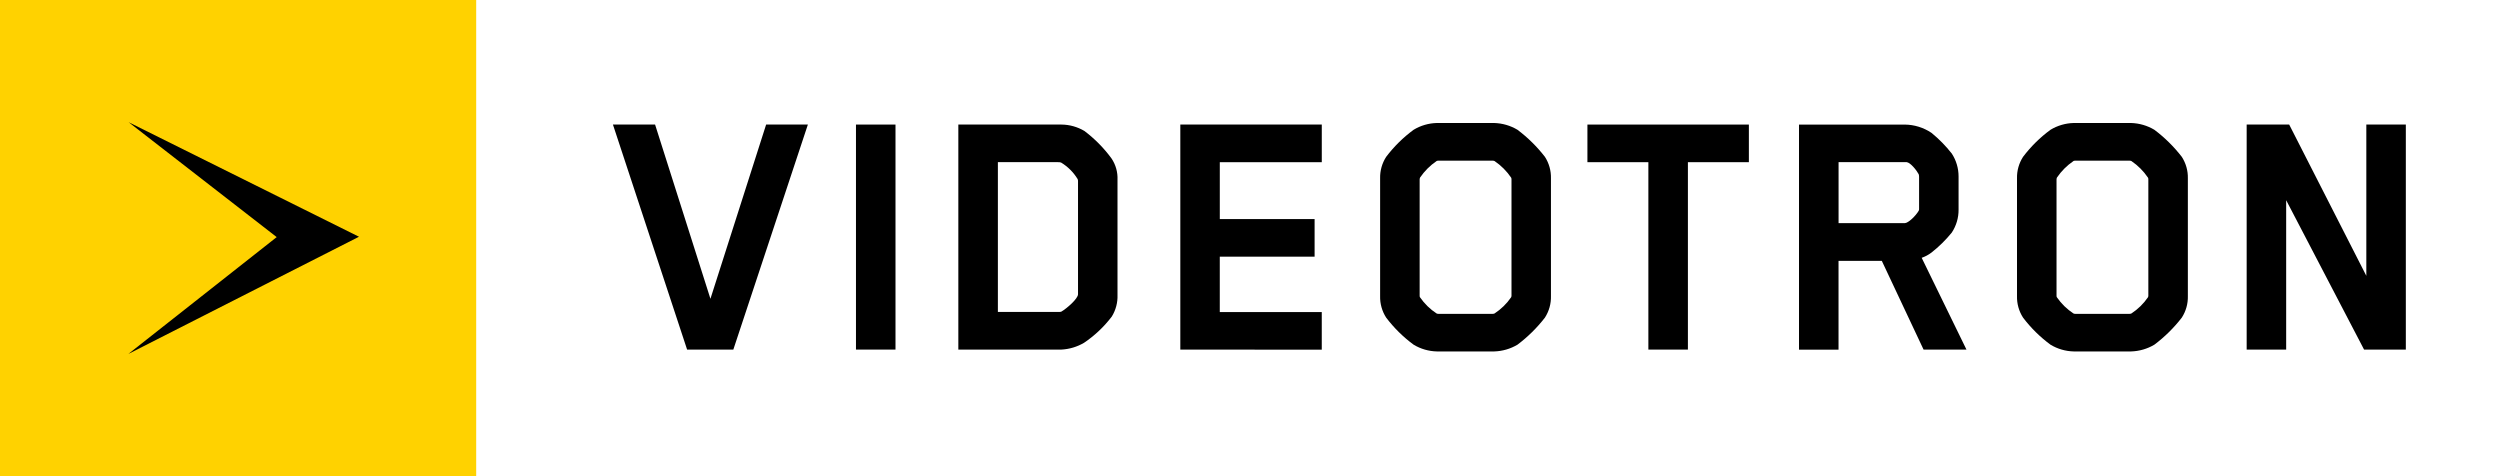
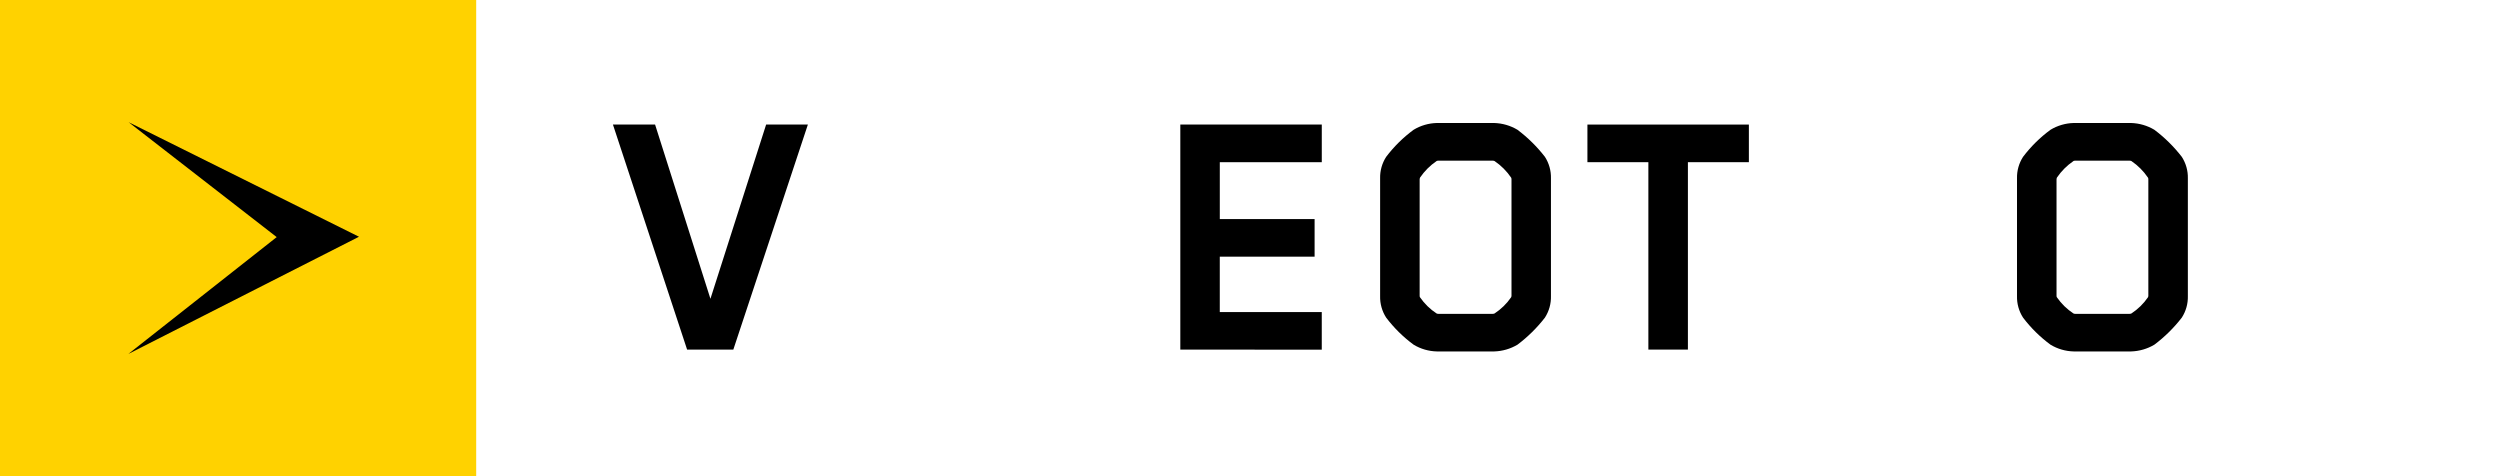
<svg xmlns="http://www.w3.org/2000/svg" fill="none" height="24" viewBox="0 0 126 24" width="126">
  <path class="fill-brand" d="m24 0h-24v24h24z" fill="#ffd200" />
  <path fill="#000000" d="m6.483 6.159 11.61 5.773-11.624 5.907 7.477-5.889z" />
  <g class="fill-neutral">
    <path fill="#000000" d="m36.96 17.619h-2.33l-3.738-11.341h2.124l2.79 8.781 2.807-8.781h2.104z" />
-     <path fill="#000000" d="m43.141 17.619v-11.341h1.992v11.341z" />
-     <path fill="#000000" d="m56.038 15.95c-.392.517-.866.965-1.403 1.327-.346.204-.737.321-1.138.342h-5.197v-11.341h5.197c.407.003.806.115 1.156.322.52.392.981.859 1.366 1.384.215.318.321.697.303 1.08v5.804c.014.38-.085.756-.284 1.081zm-2.674-.228s.114 0 .133-.019c.266-.155.835-.645.835-.873v-5.708c0-.032-.006-.065-.019-.095-.207-.342-.493-.628-.835-.835-.055-.017-.113-.023-.17-.019h-3.015v7.549z" />
    <path fill="#000000" d="m59.488 17.619v-11.341h7.13v1.896h-5.14v2.867h4.778v1.896h-4.779v2.79h5.14v1.897z" />
    <path fill="#000000" d="m77.865 16.007c-.399.515-.864.974-1.384 1.365-.357.212-.762.329-1.176.341h-2.883c-.415-.009-.821-.126-1.176-.341-.525-.386-.991-.846-1.384-1.365-.208-.323-.314-.701-.304-1.085v-5.936c-.009-.382.097-.759.304-1.08.393-.52.859-.979 1.384-1.365.355-.215.761-.333 1.176-.342h2.883c.415.012.82.129 1.176.342.52.391.986.851 1.384 1.365.207.322.312.698.303 1.08v5.936c.01.384-.096.762-.303 1.085zm-6.315-1.1s0.0.057.019.077c.223.323.506.6.835.815.03.014.062.02.095.019h2.731c.032-0.0.065-.006.095-.019.329-.215.612-.492.835-.815.012-.024.018-.051.019-.077v-5.86s0-.077-.019-.095c-.223-.329-.506-.612-.835-.835-.03-.013-.062-.02-.095-.019h-2.731s-.077 0-.095.019c-.329.223-.612.507-.835.835-.012.03-.018.062-.019.095z" />
    <path fill="#000000" d="m85.07 8.174v9.445h-1.992v-9.445h-3.072v-1.896h8.137v1.896z" />
-     <path fill="#000000" d="m98.371 11.721c-.303.373-.646.711-1.024 1.008-.15.114-.316.203-.494.265l2.257 4.626h-2.162l-2.105-4.473h-2.181v4.476h-1.992v-11.344h5.329c.48.004.948.149 1.347.417.379.309.722.659 1.024 1.043.224.344.343.746.342 1.157v1.668c.004.411-.115.814-.342 1.158zm-1.649-2.807c.001-.045-.006-.09-.019-.133-.113-.208-.417-.588-.606-.608h-3.433v3.073h3.338c.171 0 .55-.36.701-.625.012-.024.019-.051.019-.077z" />
    <path fill="#000000" d="m109.964 16.007c-.398.515-.863.974-1.384 1.365-.356.212-.761.329-1.176.341h-2.883c-.415-.009-.821-.126-1.176-.341-.525-.386-.991-.846-1.384-1.365-.208-.323-.314-.701-.304-1.085v-5.936c-.009-.382.097-.759.304-1.08.393-.52.859-.98 1.384-1.365.355-.215.761-.333 1.176-.342h2.883c.415.012.82.129 1.176.342.521.391.986.851 1.384 1.365.207.322.313.698.304 1.08v5.936c.01.384-.096.762-.304 1.085zm-6.315-1.1s0 .057.019.077c.223.323.506.6.834.815.03.014.062.02.095.019h2.731c.033 0 .065-.006.095-.019.328-.215.612-.492.834-.815.012-.024.018-.051.019-.077v-5.86s0-.077-.019-.095c-.223-.329-.506-.612-.834-.835-.03-.013-.062-.02-.095-.019h-2.731s-.077 0-.095.019c-.328.223-.611.507-.834.835-.012.03-.019.062-.019.095z" />
-     <path fill="#000000" d="m119.149 17.619-3.926-7.529v7.529h-1.991v-11.341h2.143l3.888 7.624v-7.624h1.991v11.341z" />
  </g>
</svg>